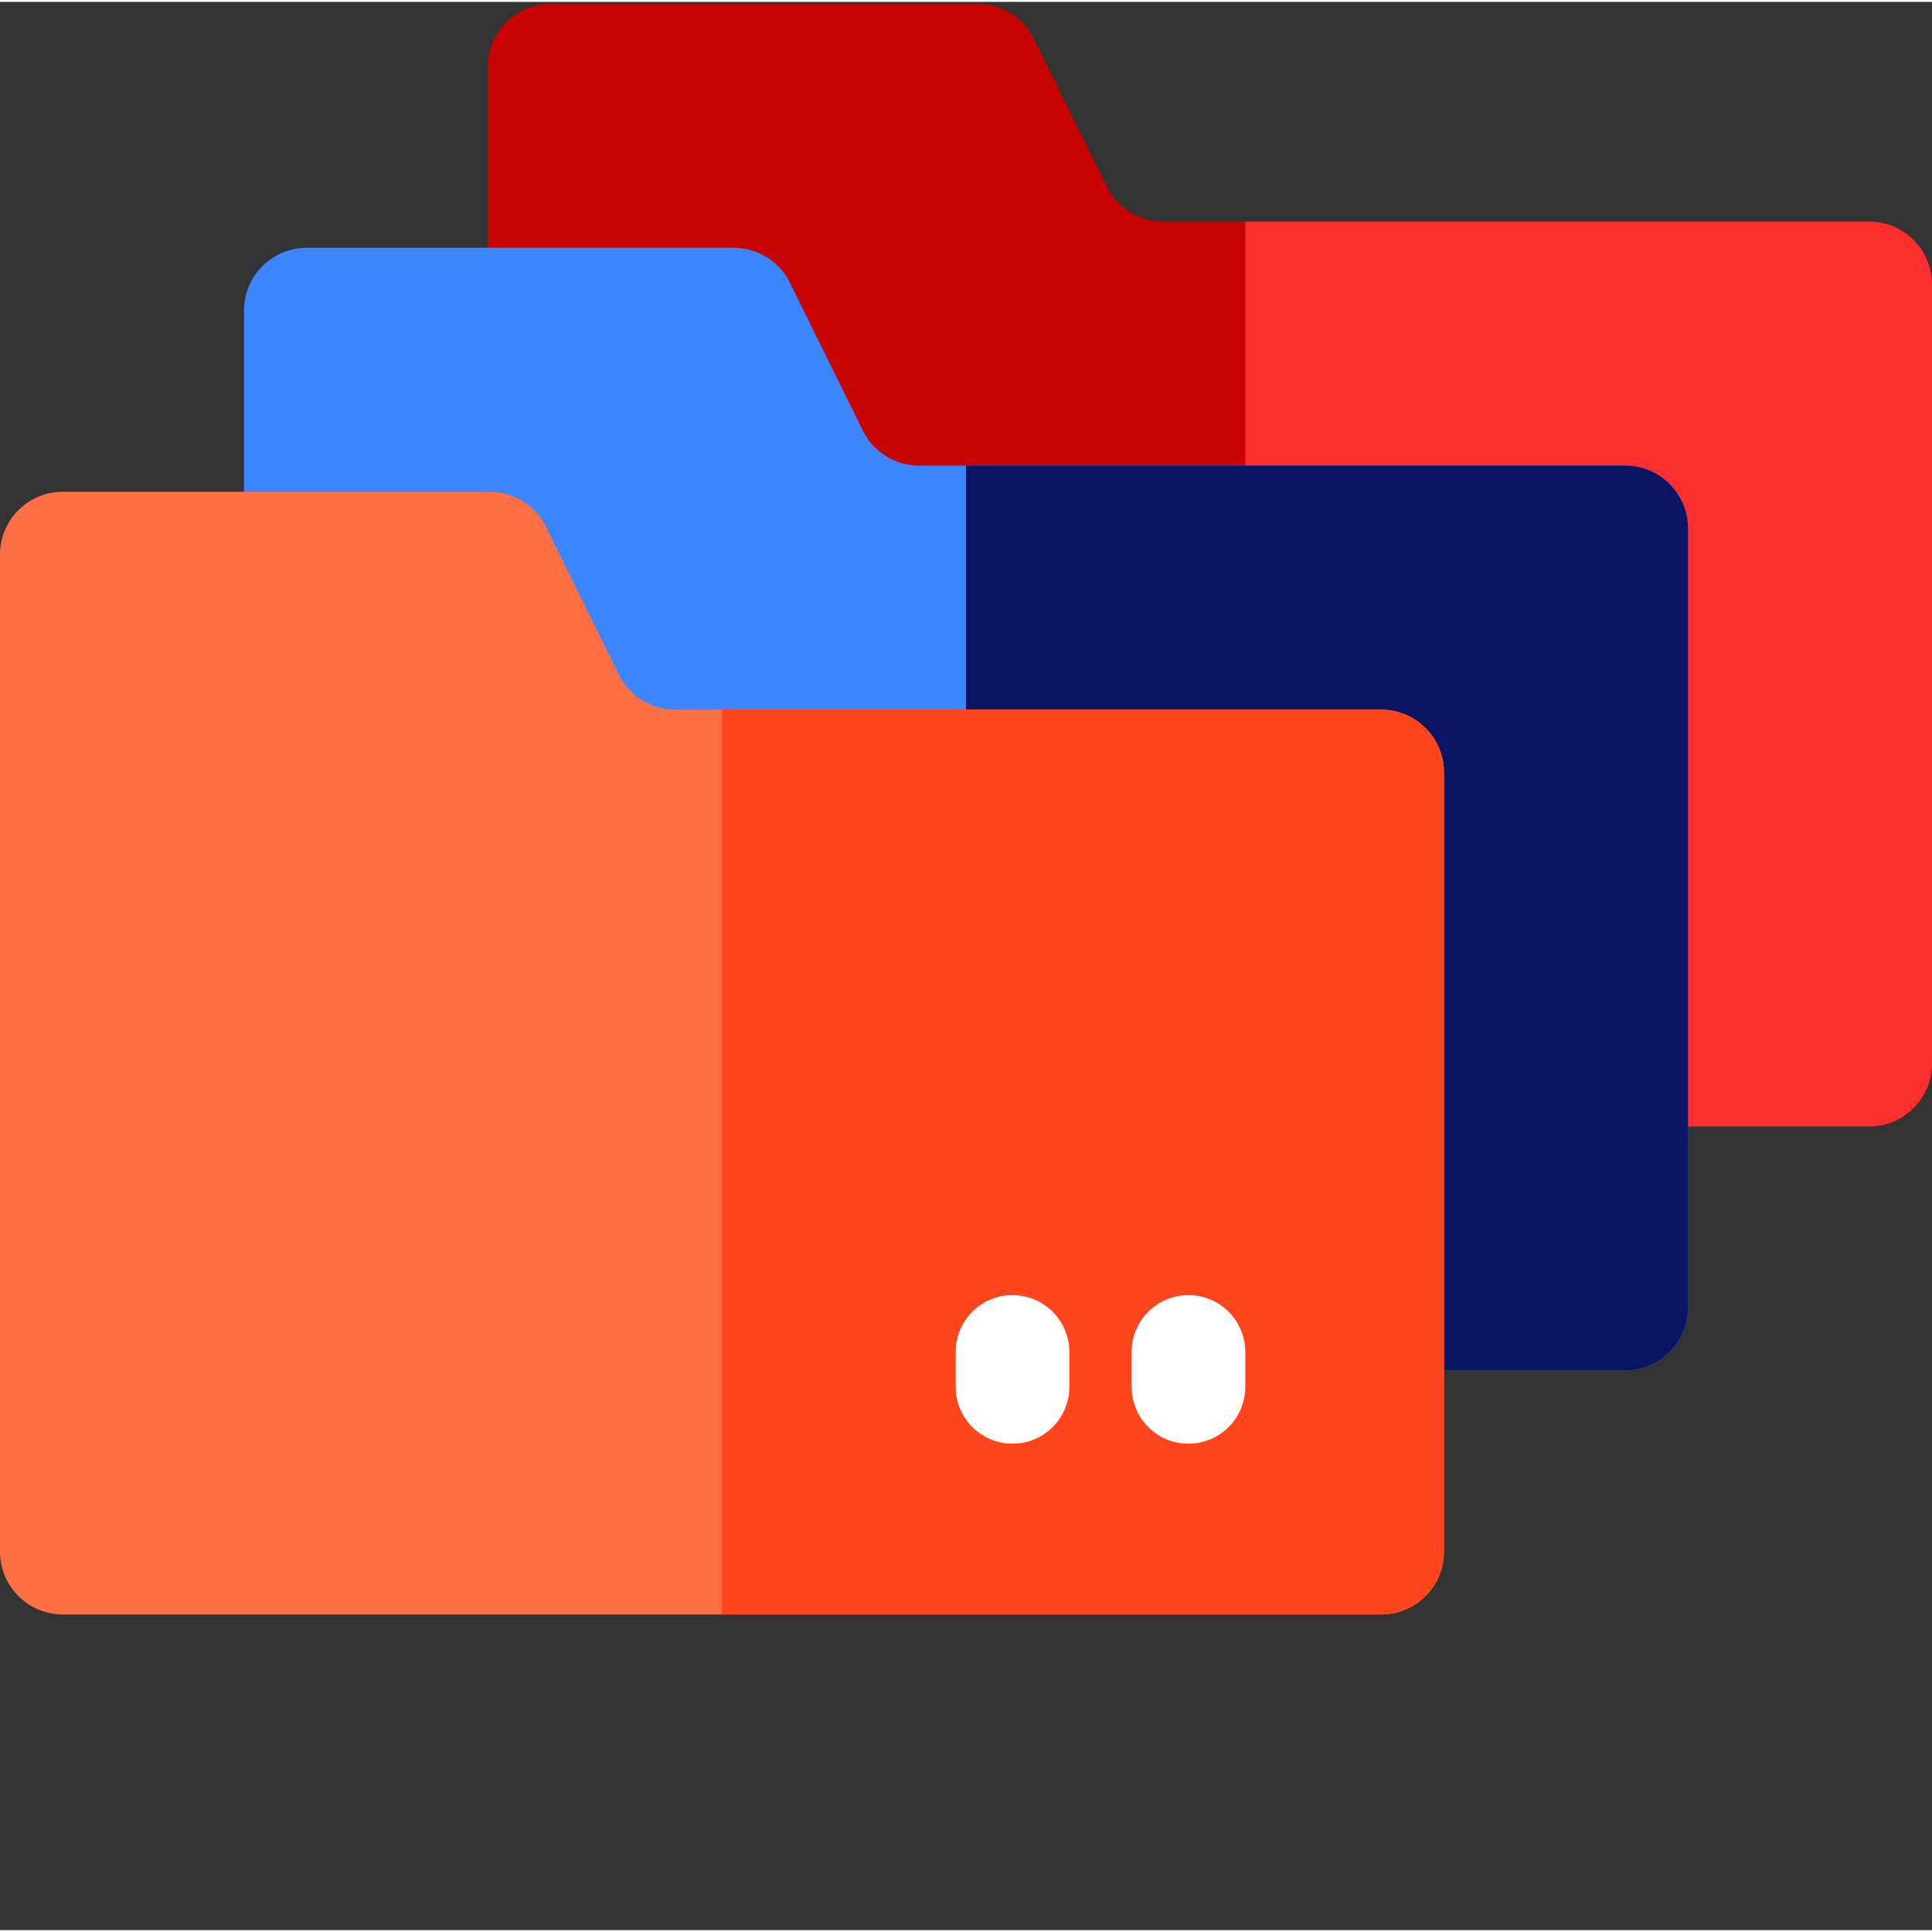
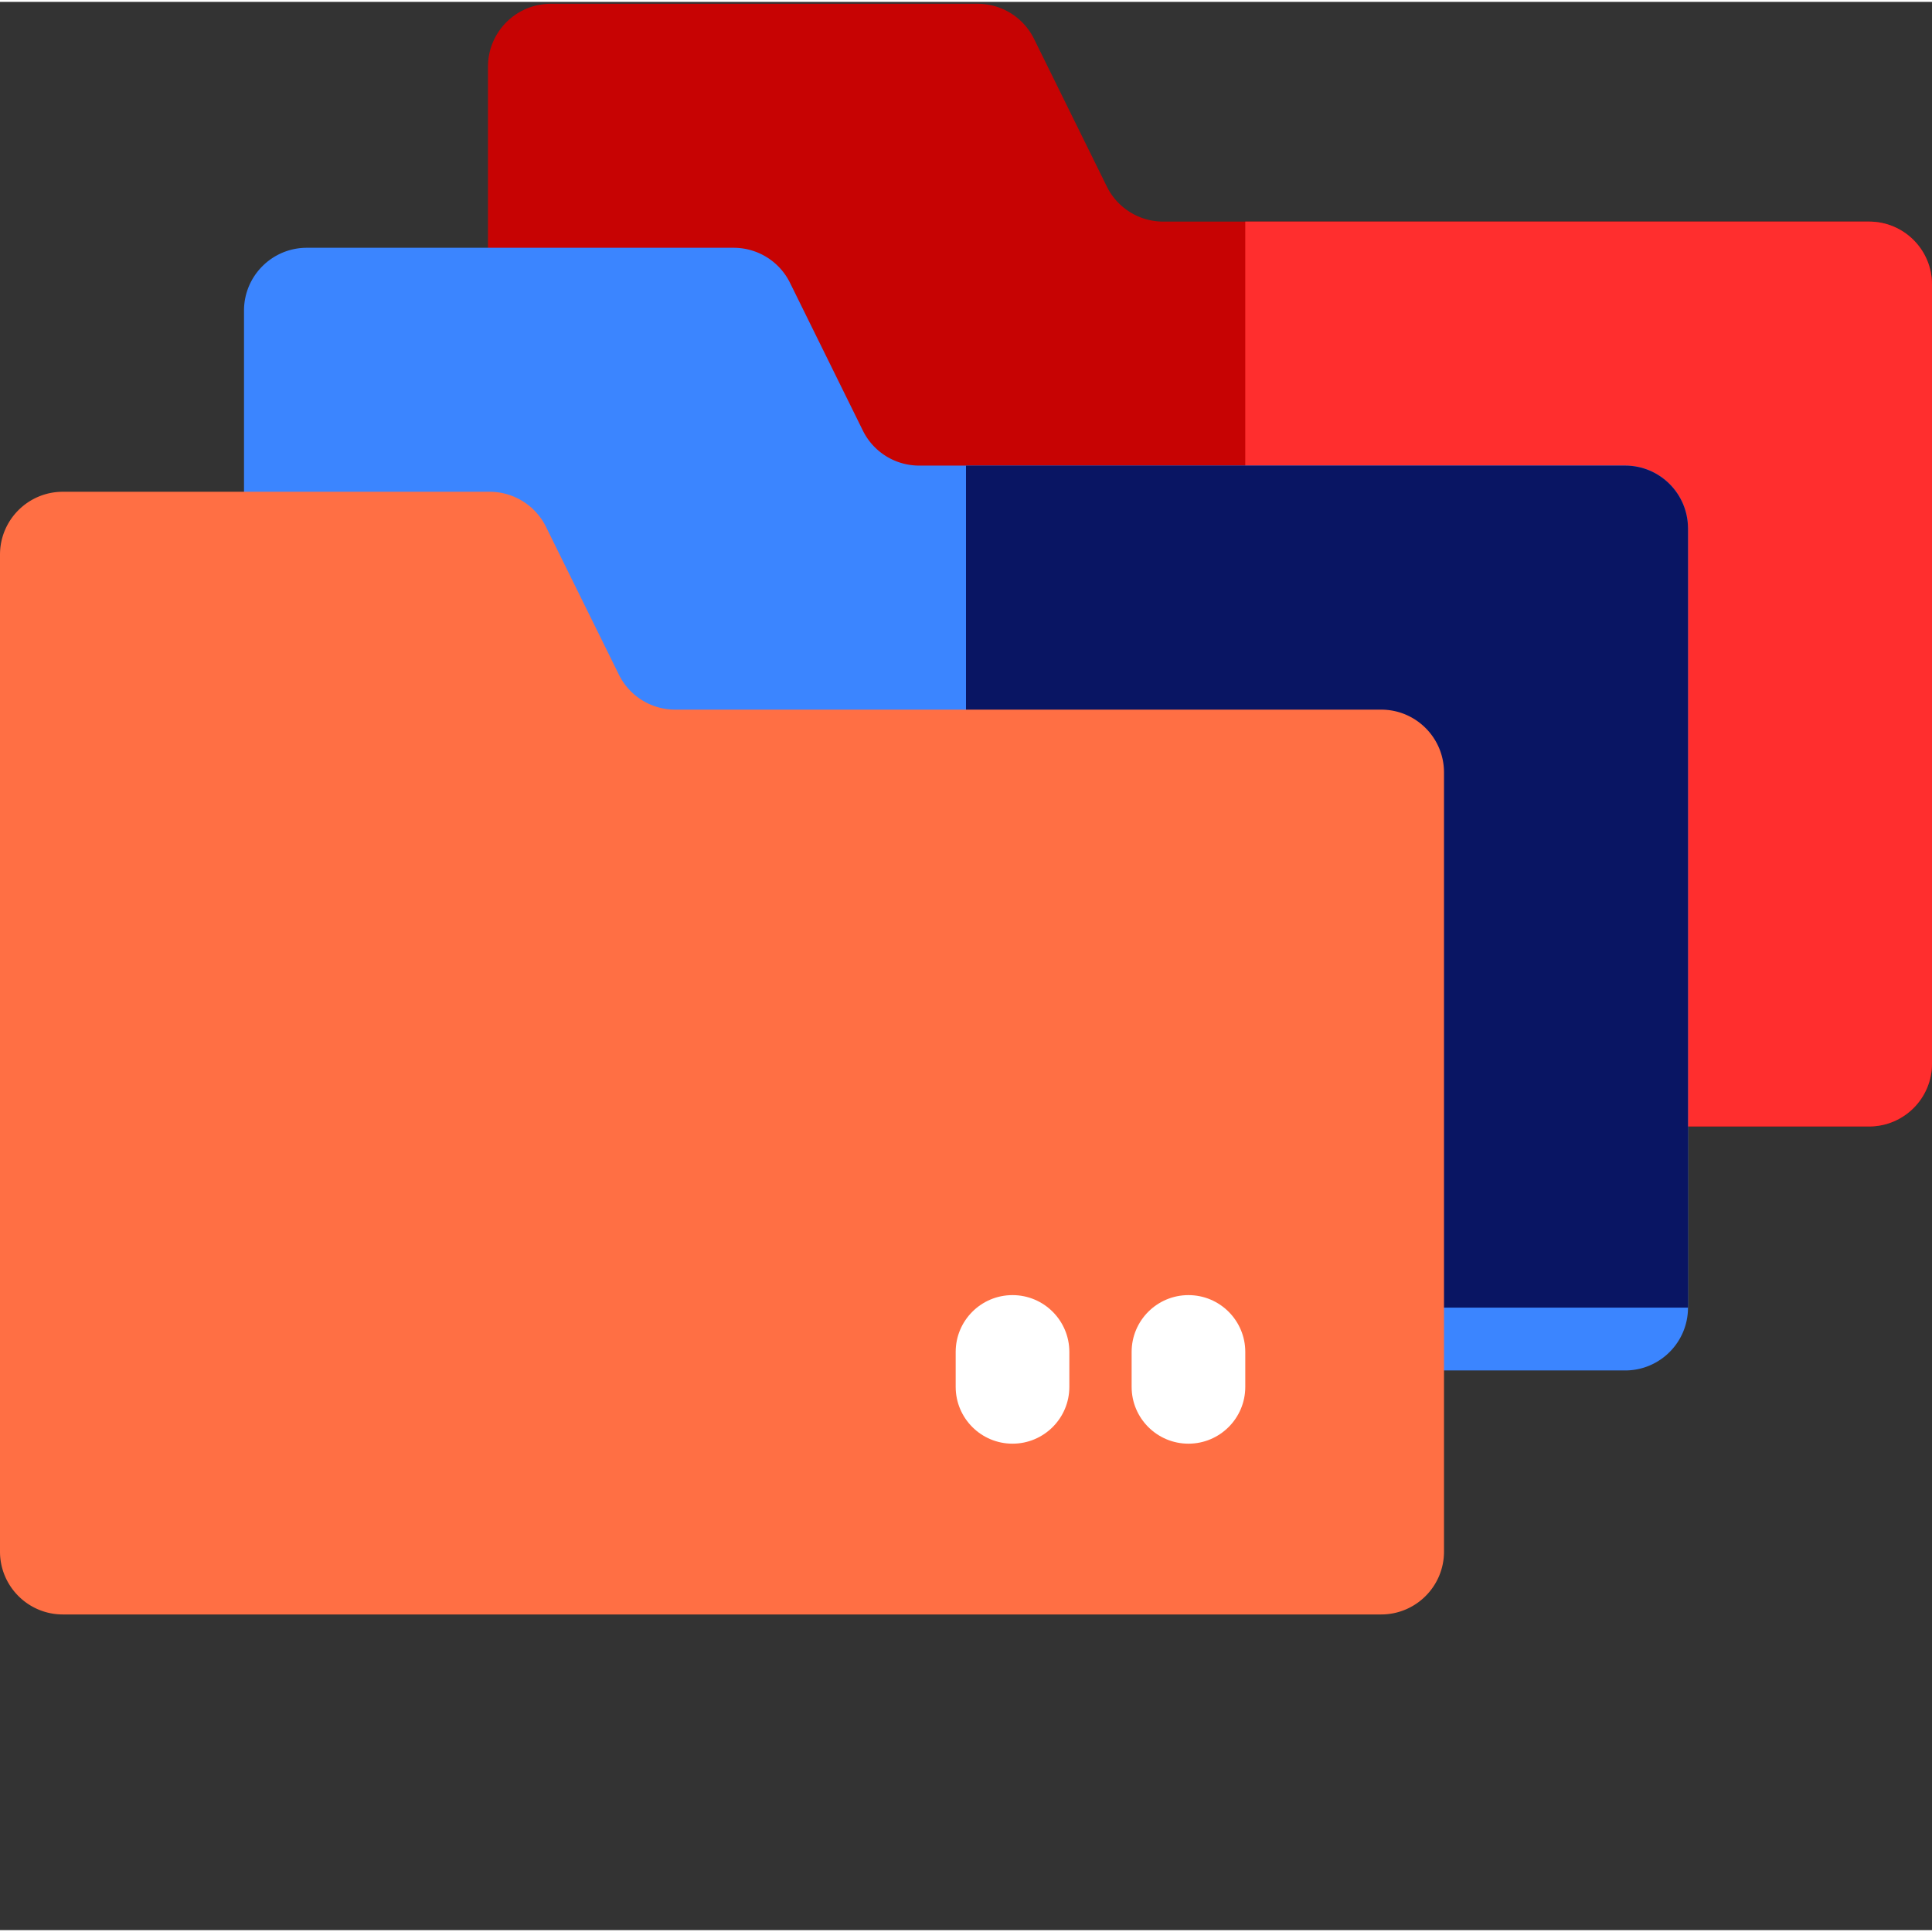
<svg xmlns="http://www.w3.org/2000/svg" width="512" height="512" x="0" y="0" viewBox="0 0 512 511" style="enable-background:new 0 0 512 512" xml:space="preserve" class="">
  <rect x="0" y="0" width="512" height="511" fill="#333333" stroke="none" />
  <g>
    <path fill="#c70303" d="M512 74.879v206.488c0 9.195-7.46 16.656-16.656 16.656H145.98c-9.195 0-16.656-7.46-16.656-16.656V17.157C129.324 7.96 136.785.5 145.98.5h113.102a16.659 16.659 0 0 1 14.938 9.285l19.304 39.153a16.657 16.657 0 0 0 14.942 9.289h187.078c9.195 0 16.656 7.457 16.656 16.652zm0 0" opacity="1" data-original="#00aa63" class="" />
    <path fill="#ff2e2e" d="M512 74.879v206.488c0 9.195-7.46 16.656-16.656 16.656H330.008V58.227h165.336c9.195 0 16.656 7.457 16.656 16.652zm0 0" opacity="1" data-original="#008877" class="" />
    <path fill="#3b85ff" d="M447.336 139.543v206.488c0 9.196-7.457 16.653-16.652 16.653H81.316c-9.195 0-16.652-7.457-16.652-16.653V81.816c0-9.195 7.457-16.652 16.652-16.652h113.102c6.348 0 12.14 3.602 14.941 9.285l19.305 39.153a16.638 16.638 0 0 0 14.938 9.285h187.082c9.195 0 16.652 7.46 16.652 16.656zm0 0" opacity="1" data-original="#ffc43b" class="" />
-     <path fill="#091563" d="M447.336 139.543v206.488c0 9.196-7.457 16.653-16.652 16.653H256V122.887h174.684c9.195 0 16.652 7.46 16.652 16.656zm0 0" opacity="1" data-original="#ffa433" class="" />
+     <path fill="#091563" d="M447.336 139.543v206.488H256V122.887h174.684c9.195 0 16.652 7.46 16.652 16.656zm0 0" opacity="1" data-original="#ffa433" class="" />
    <path fill="#ff6f44" d="M382.676 204.207v206.484c0 9.196-7.461 16.657-16.656 16.657H16.656C7.461 427.348 0 419.887 0 410.69v-264.21c0-9.196 7.46-16.657 16.656-16.657h113.102a16.669 16.669 0 0 1 14.937 9.29L164 178.265a16.646 16.646 0 0 0 14.93 9.297h187.09c9.195 0 16.656 7.449 16.656 16.644zm0 0" opacity="1" data-original="#ff6f44" class="" />
-     <path fill="#ff451b" d="M382.676 204.207v206.484c0 9.196-7.461 16.657-16.656 16.657H191.336V187.563H366.02c9.195 0 16.656 7.449 16.656 16.644zm0 0" opacity="1" data-original="#ff451b" class="" />
    <g fill="#fff">
      <path d="M268.324 382.09c-8.316 0-15.058-6.742-15.058-15.059v-9.254c0-8.316 6.742-15.058 15.058-15.058 8.32 0 15.063 6.742 15.063 15.058v9.254c0 8.317-6.742 15.059-15.063 15.059zM314.953 382.09c-8.316 0-15.058-6.742-15.058-15.059v-9.254c0-8.316 6.742-15.058 15.058-15.058s15.059 6.742 15.059 15.058v9.254c0 8.317-6.742 15.059-15.059 15.059zm0 0" fill="#ffffff" opacity="1" data-original="#ffffff" class="" />
    </g>
  </g>
</svg>